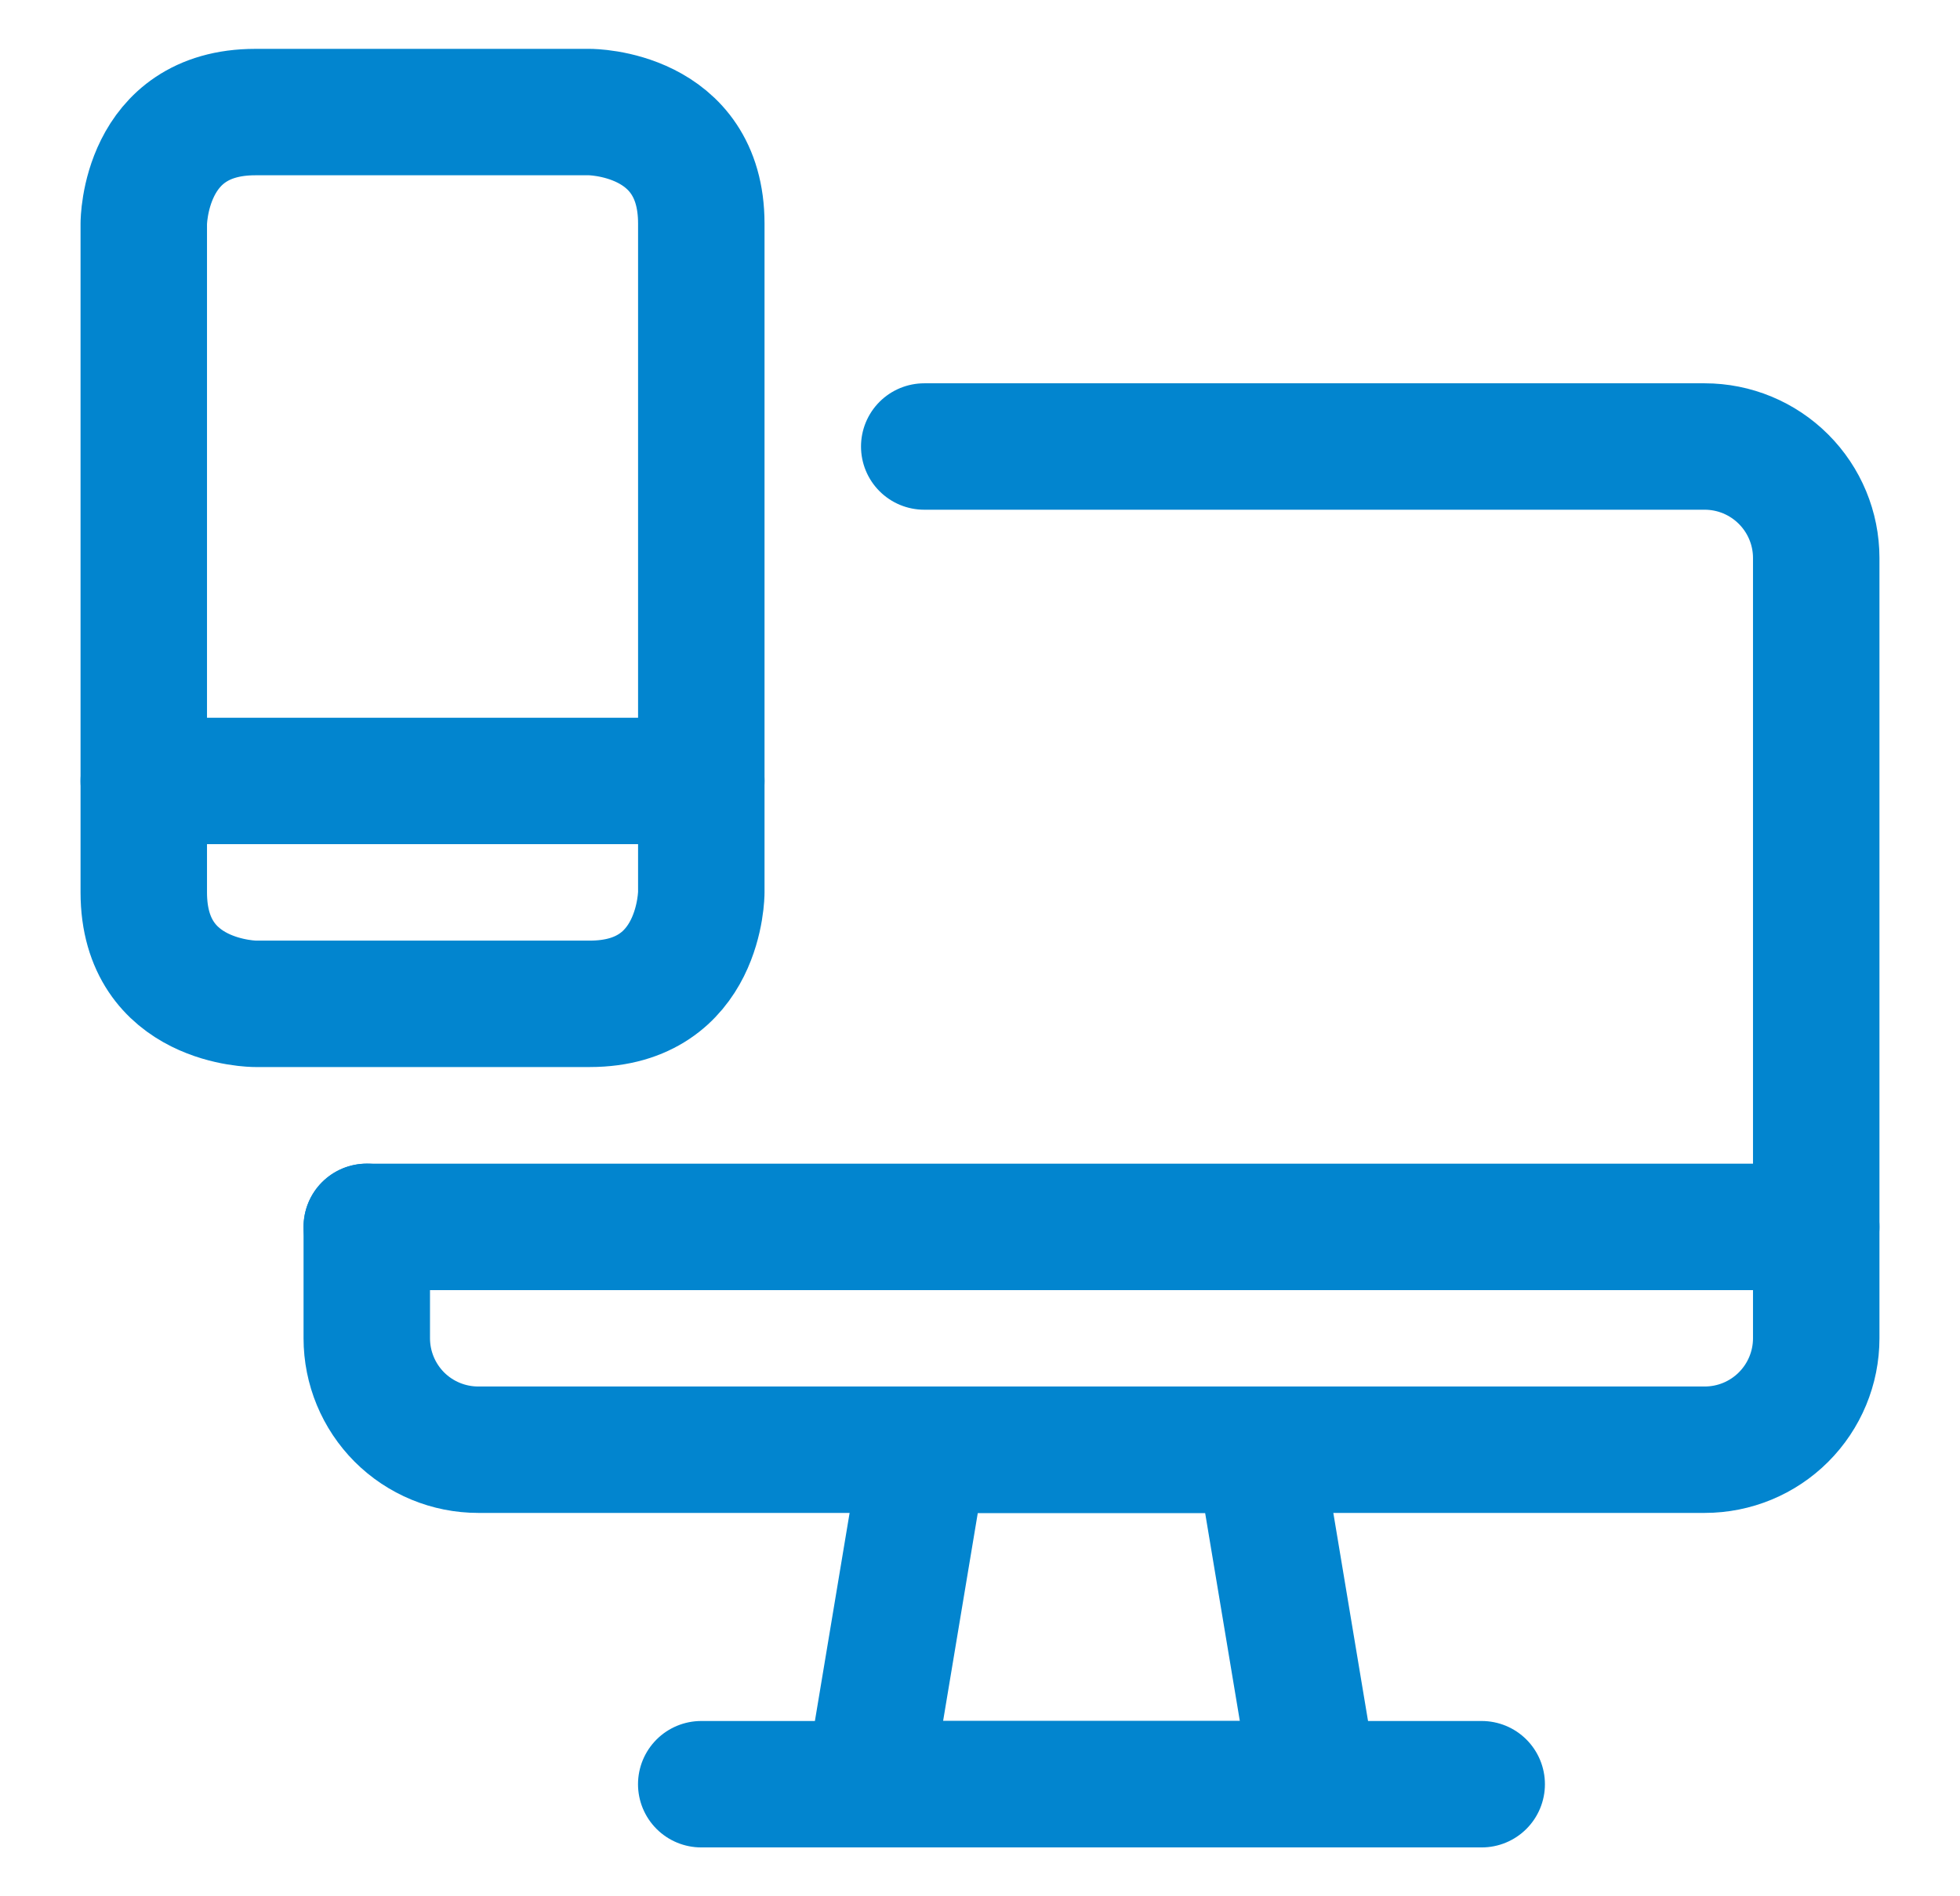
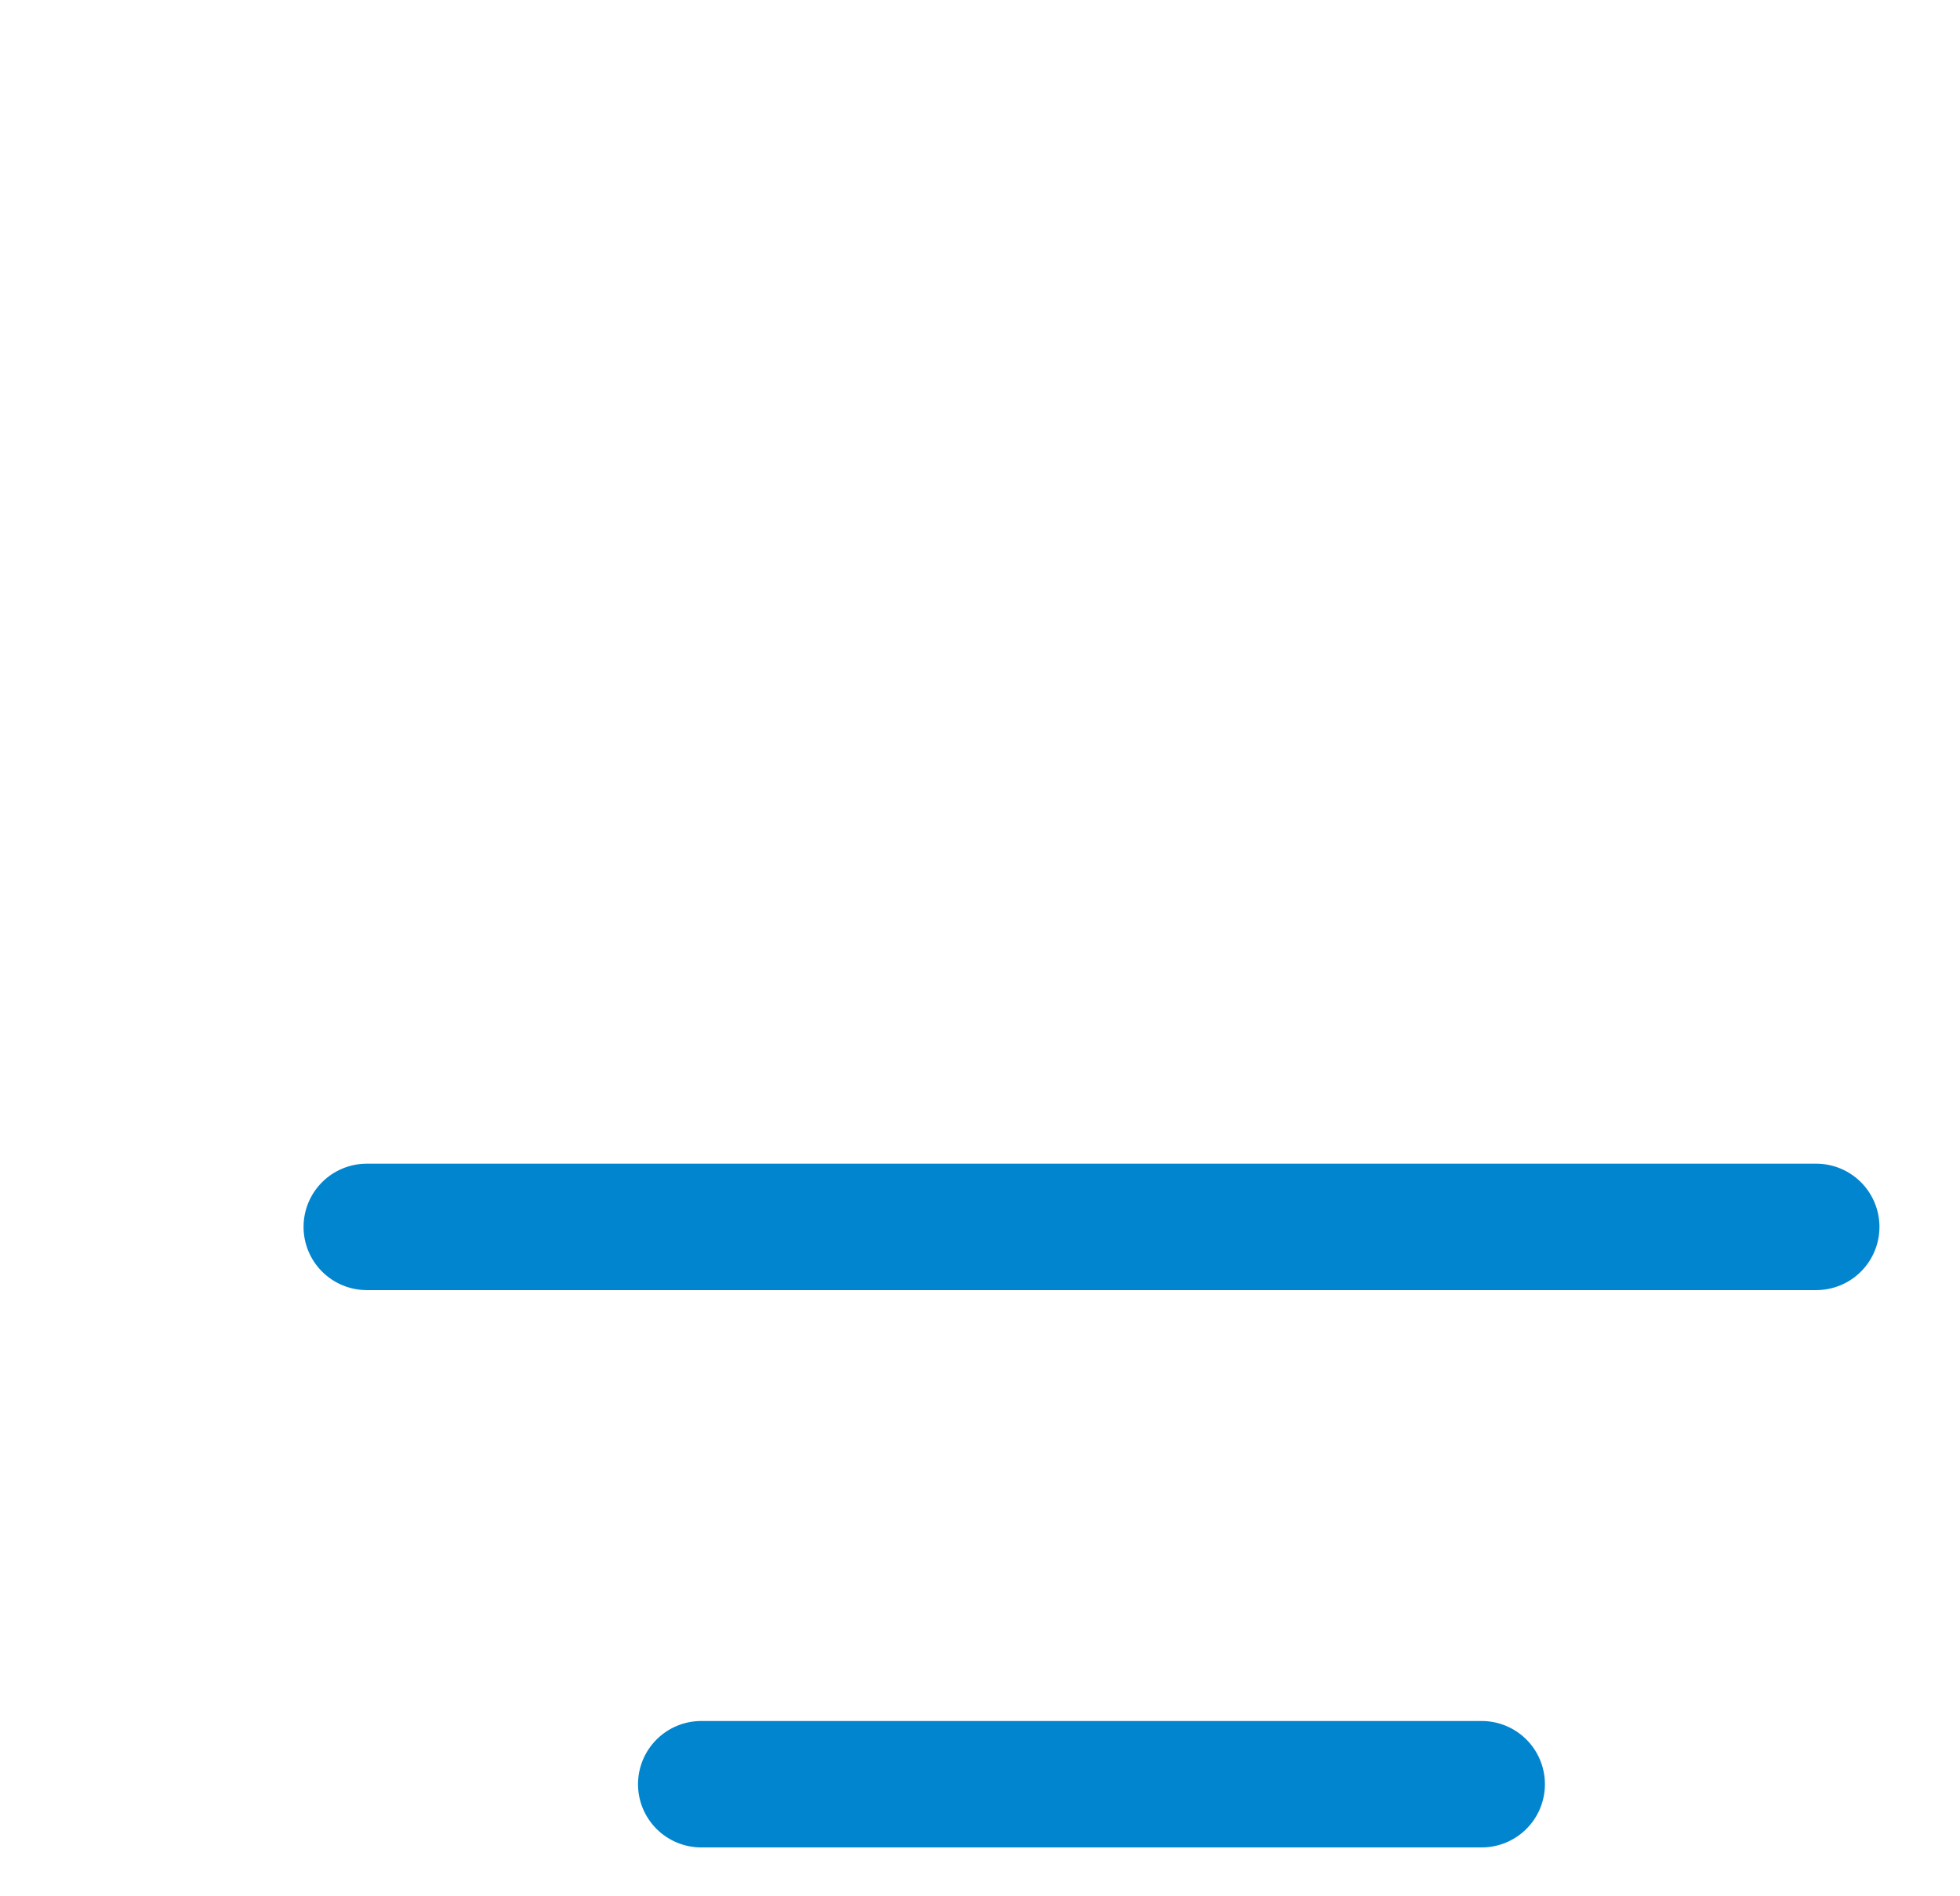
<svg xmlns="http://www.w3.org/2000/svg" width="31" height="30" viewBox="0 0 31 30" fill="none">
-   <path d="M20.79 28.226H13.736L14.618 22.936H19.908L20.79 28.226Z" stroke="#0285CF" stroke-width="2" stroke-linecap="round" stroke-linejoin="round" />
  <path d="M11.091 28.227H23.435" stroke="#0285CF" stroke-width="2" stroke-linecap="round" stroke-linejoin="round" />
-   <path d="M14.618 7.064H26.962C27.43 7.064 27.878 7.25 28.209 7.581C28.54 7.912 28.726 8.36 28.726 8.828V21.172C28.726 21.64 28.54 22.088 28.209 22.419C27.878 22.75 27.43 22.935 26.962 22.935H7.564C7.097 22.935 6.648 22.75 6.317 22.419C5.987 22.088 5.801 21.64 5.801 21.172V19.409" stroke="#0285CF" stroke-width="2" stroke-linecap="round" stroke-linejoin="round" />
  <path d="M5.801 19.41H28.726" stroke="#0285CF" stroke-width="2" stroke-linecap="round" stroke-linejoin="round" />
-   <path d="M4.038 1.773H9.328C9.328 1.773 11.092 1.773 11.092 3.537V14.117C11.092 14.117 11.092 15.881 9.328 15.881H4.038C4.038 15.881 2.274 15.881 2.274 14.117V3.537C2.274 3.537 2.274 1.773 4.038 1.773Z" stroke="#0285CF" stroke-width="2" stroke-linecap="round" stroke-linejoin="round" />
-   <path d="M2.274 12.355H11.092" stroke="#0285CF" stroke-width="2" stroke-linecap="round" stroke-linejoin="round" />
</svg>